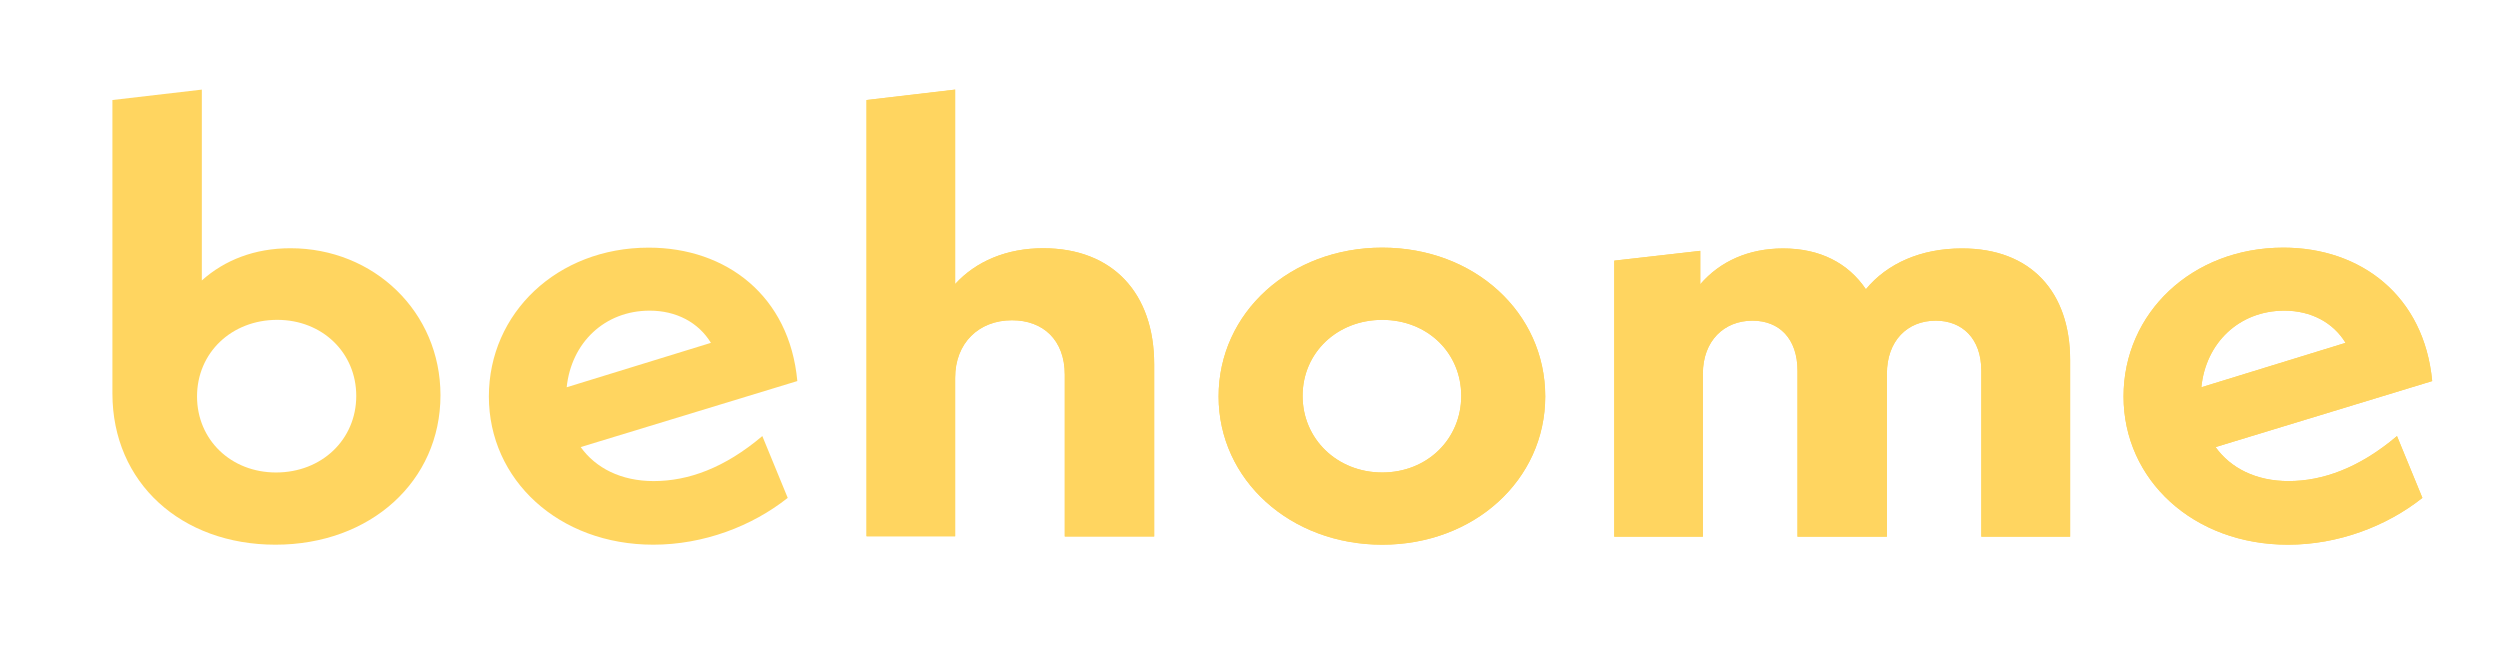
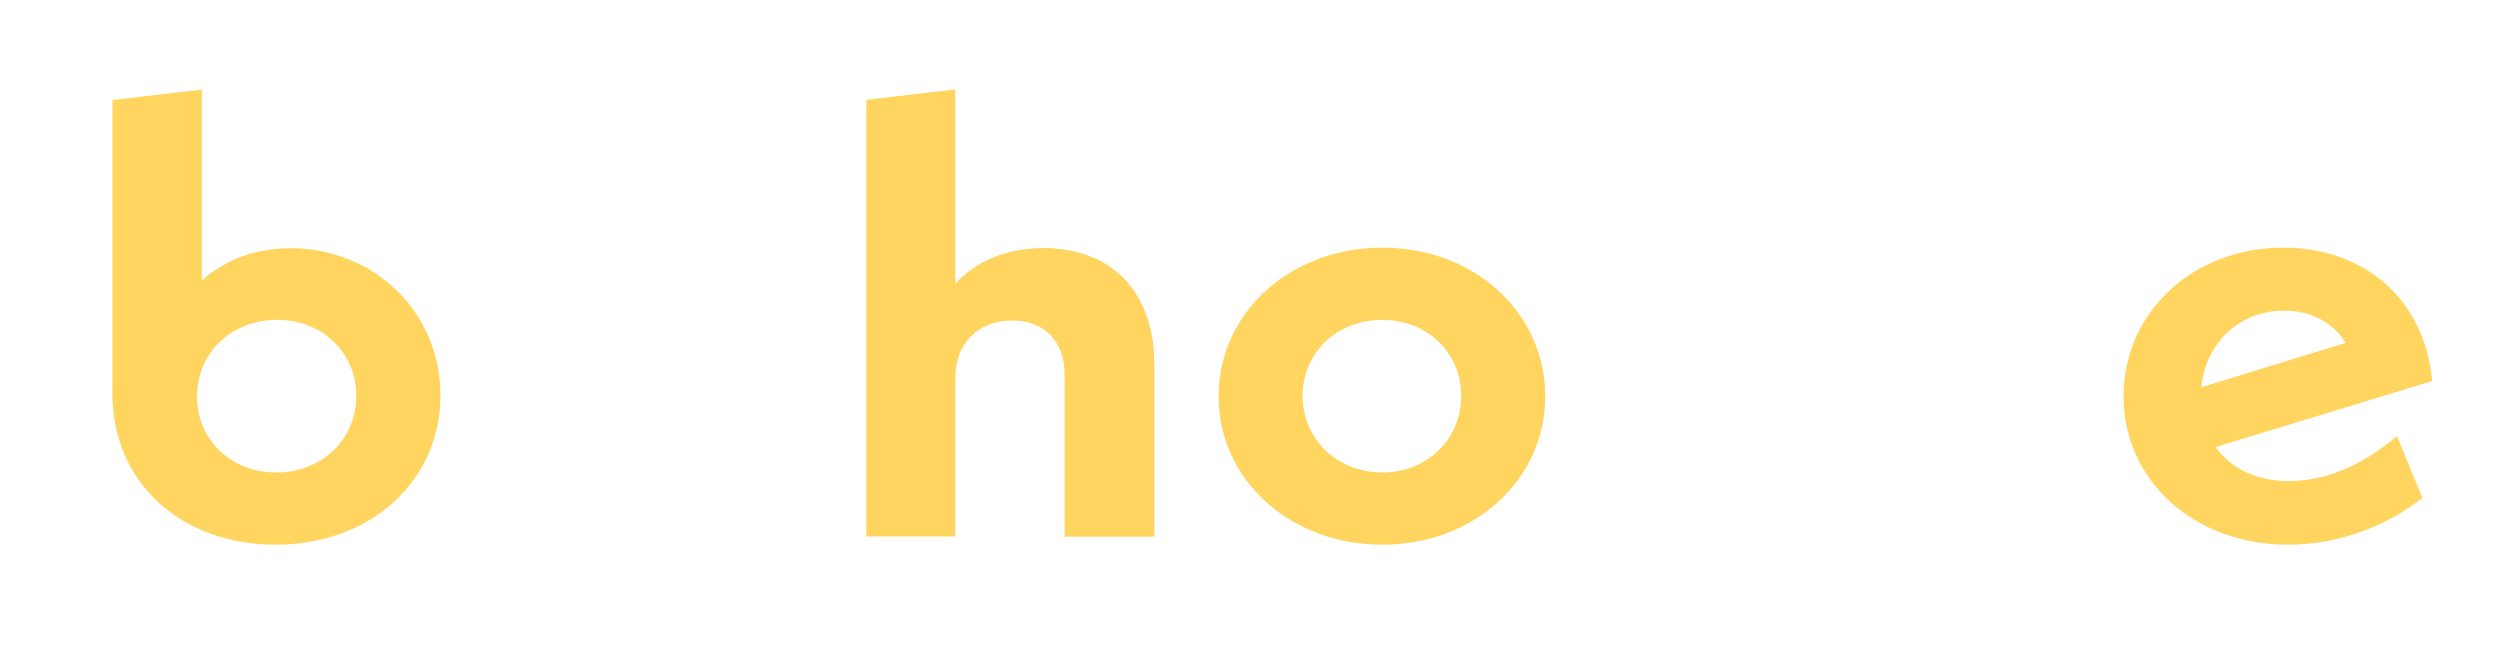
<svg xmlns="http://www.w3.org/2000/svg" xmlns:xlink="http://www.w3.org/1999/xlink" version="1.1" id="Ebene_1" x="0px" y="0px" viewBox="0 0 124.98 32.53" style="enable-background:new 0 0 124.98 32.53;" xml:space="preserve">
  <style type="text/css">
	.st0{clip-path:url(#SVGID_2_);fill:#FFD560;}
</style>
  <g>
    <defs>
      <rect id="SVGID_1_" x="5.61" y="4.48" width="115.98" height="22.75" />
    </defs>
    <clipPath id="SVGID_2_">
      <use xlink:href="#SVGID_1_" style="overflow:visible;" />
    </clipPath>
    <path class="st0" d="M22.02,19.76c0,4.29-3.49,7.47-8.25,7.47c-4.7,0-8.15-3.09-8.15-7.56V5l4.47-0.52v9.54   c1.14-1.02,2.64-1.61,4.43-1.61C18.69,12.41,22.02,15.59,22.02,19.76 M17.81,19.79c0-2.16-1.7-3.8-3.95-3.8   c-2.28,0-4.01,1.64-4.01,3.83c0,2.16,1.69,3.8,3.95,3.8C16.08,23.62,17.81,21.98,17.81,19.79" />
-     <path class="st0" d="M38.11,21.8l1.27,3.09c-1.79,1.42-4.21,2.34-6.72,2.34c-4.73,0-8.22-3.24-8.22-7.41s3.42-7.44,7.99-7.44   c3.88,0,7.04,2.41,7.43,6.67l-10.83,3.3c0.75,1.05,2.02,1.7,3.65,1.7C34.4,24.05,36.22,23.4,38.11,21.8 M28.33,19.36l7.21-2.22   c-0.62-1.02-1.73-1.61-3.06-1.61C30.22,15.53,28.56,17.14,28.33,19.36" />
    <path class="st0" d="M57.7,18.21v8.61h-4.47v-8.09c0-1.73-1.08-2.72-2.64-2.72c-1.66,0-2.84,1.14-2.84,2.87v7.93h-4.43V5l4.43-0.52   v9.72c1.04-1.14,2.58-1.79,4.4-1.79C55.64,12.41,57.7,14.67,57.7,18.21" />
    <path class="st0" d="M57.7,18.21v8.61h-4.47v-8.09c0-1.73-1.08-2.72-2.64-2.72c-1.66,0-2.84,1.14-2.84,2.87v7.93h-4.43V5l4.43-0.52   v9.72c1.04-1.14,2.58-1.79,4.4-1.79C55.64,12.41,57.7,14.67,57.7,18.21" />
    <path class="st0" d="M60.92,19.82c0-4.2,3.59-7.44,8.18-7.44c4.6,0,8.15,3.24,8.15,7.44c0,4.17-3.55,7.41-8.15,7.41   C64.5,27.23,60.92,23.99,60.92,19.82 M73.05,19.79c0-2.16-1.7-3.8-3.95-3.8c-2.25,0-3.98,1.64-3.98,3.8c0,2.16,1.73,3.83,3.98,3.83   C71.35,23.62,73.05,21.95,73.05,19.79" />
-     <path class="st0" d="M60.92,19.82c0-4.2,3.59-7.44,8.18-7.44c4.6,0,8.15,3.24,8.15,7.44c0,4.17-3.55,7.41-8.15,7.41   C64.5,27.23,60.92,23.99,60.92,19.82 M73.05,19.79c0-2.16-1.7-3.8-3.95-3.8c-2.25,0-3.98,1.64-3.98,3.8c0,2.16,1.73,3.83,3.98,3.83   C71.35,23.62,73.05,21.95,73.05,19.79" />
-     <path class="st0" d="M103.49,18v8.83h-4.44v-8.3c0-1.6-0.95-2.5-2.28-2.5c-1.43,0-2.44,1.02-2.44,2.65v8.15h-4.47v-8.3   c0-1.6-0.91-2.5-2.25-2.5c-1.43,0-2.48,1.02-2.48,2.65v8.15H80.7v-13.8l4.3-0.49v1.67c0.98-1.14,2.41-1.79,4.14-1.79   c1.86,0,3.26,0.74,4.14,2.04c1.07-1.3,2.77-2.04,4.79-2.04C101.53,12.41,103.49,14.6,103.49,18" />
-     <path class="st0" d="M103.49,18v8.83h-4.44v-8.3c0-1.6-0.95-2.5-2.28-2.5c-1.43,0-2.44,1.02-2.44,2.65v8.15h-4.47v-8.3   c0-1.6-0.91-2.5-2.25-2.5c-1.43,0-2.48,1.02-2.48,2.65v8.15H80.7v-13.8l4.3-0.49v1.67c0.98-1.14,2.41-1.79,4.14-1.79   c1.86,0,3.26,0.74,4.14,2.04c1.07-1.3,2.77-2.04,4.79-2.04C101.53,12.41,103.49,14.6,103.49,18" />
-     <path class="st0" d="M119.83,21.8l1.27,3.09c-1.79,1.42-4.21,2.34-6.72,2.34c-4.73,0-8.22-3.24-8.22-7.41s3.42-7.44,7.99-7.44   c3.88,0,7.04,2.41,7.44,6.67l-10.83,3.3c0.75,1.05,2.02,1.7,3.65,1.7C116.11,24.05,117.94,23.4,119.83,21.8 M110.05,19.36   l7.21-2.22c-0.62-1.02-1.73-1.61-3.06-1.61C111.94,15.53,110.27,17.14,110.05,19.36" />
    <path class="st0" d="M119.83,21.8l1.27,3.09c-1.79,1.42-4.21,2.34-6.72,2.34c-4.73,0-8.22-3.24-8.22-7.41s3.42-7.44,7.99-7.44   c3.88,0,7.04,2.41,7.44,6.67l-10.83,3.3c0.75,1.05,2.02,1.7,3.65,1.7C116.11,24.05,117.94,23.4,119.83,21.8 M110.05,19.36   l7.21-2.22c-0.62-1.02-1.73-1.61-3.06-1.61C111.94,15.53,110.27,17.14,110.05,19.36" />
  </g>
</svg>